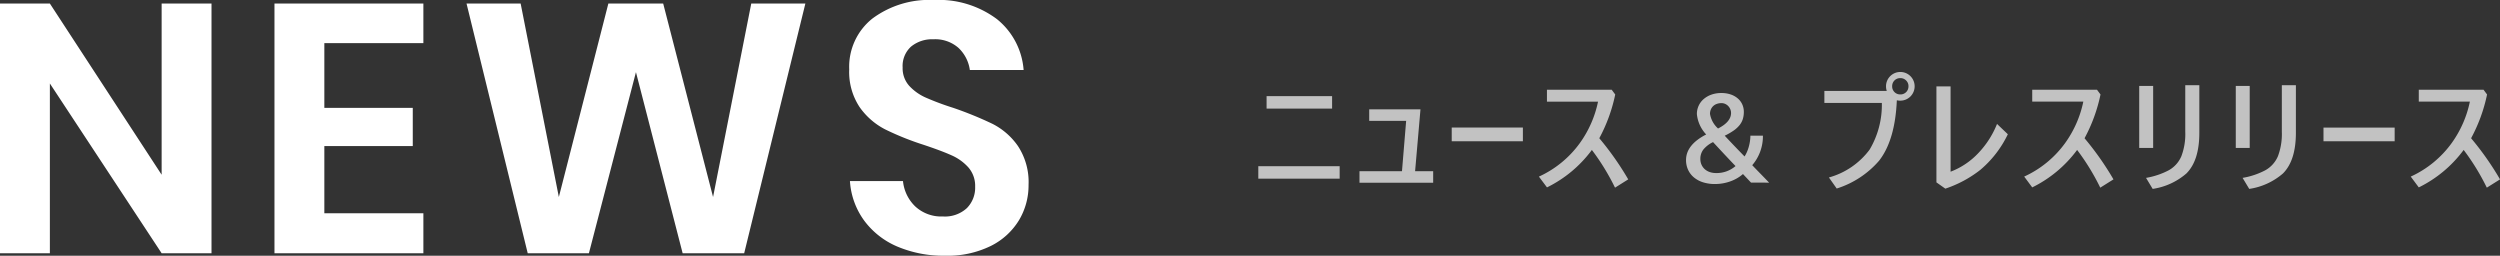
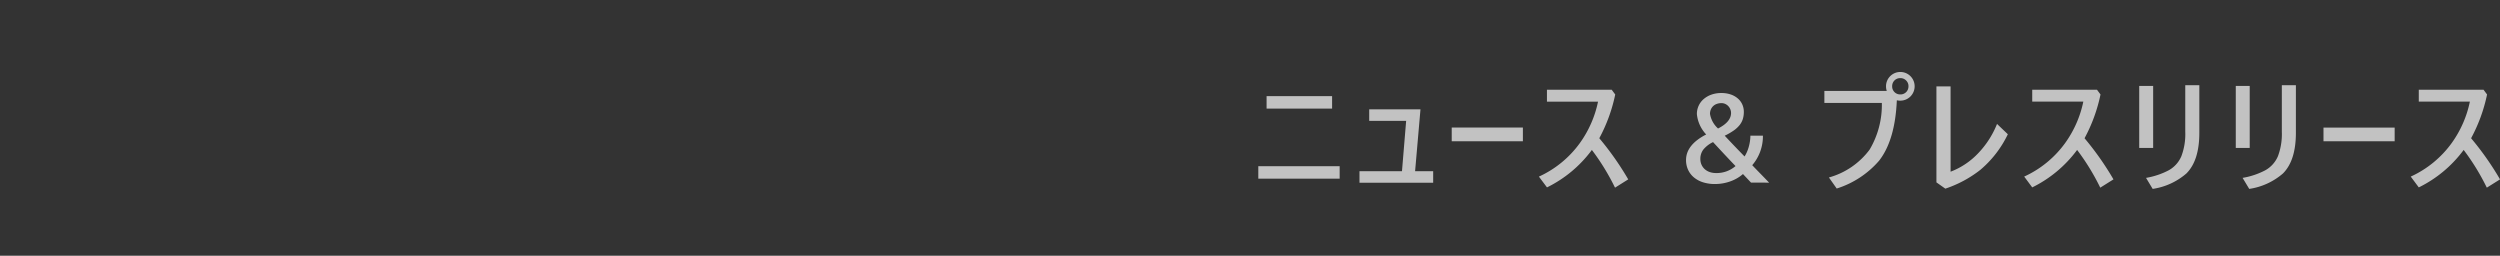
<svg xmlns="http://www.w3.org/2000/svg" width="318.067" height="32.535" viewBox="0 0 318.067 32.535">
  <rect x="0" y="0" width="318.067" height="32.535" fill="#333333" stroke="none" />
  <defs>
    <style>.a,.b{fill:#fff;}.b{opacity:0.7;}</style>
  </defs>
  <g transform="translate(-811.11 -313.78)">
-     <path class="a" d="M-37.98,0h-6.345l-14.22-21.6V0H-64.89V-31.77h6.345l14.22,21.78V-31.77h6.345Zm14.355-26.73V-18.5h11.25v4.86h-11.25v8.55h12.6V0H-29.97V-31.77h18.945v5.04Zm61.2-5.04L29.79,0H21.96L16.02-23.04,10.035,0H2.25L-5.535-31.77H1.35L6.21-7.155l6.3-24.615h6.975L25.83-7.155,30.69-31.77ZM65.97-8.685a8.614,8.614,0,0,1-1.215,4.478,8.727,8.727,0,0,1-3.6,3.285A12.482,12.482,0,0,1,55.35.315,15.063,15.063,0,0,1,49.32-.832,10.2,10.2,0,0,1,45.068-4.14a9.541,9.541,0,0,1-1.823-5.04h6.75a5.157,5.157,0,0,0,1.553,3.217A4.869,4.869,0,0,0,55.08-4.68a4.111,4.111,0,0,0,3.037-1.058A3.685,3.685,0,0,0,59.175-8.46a3.567,3.567,0,0,0-.855-2.453,6.239,6.239,0,0,0-2.16-1.552q-1.3-.585-3.6-1.35a35.587,35.587,0,0,1-4.86-1.958,8.984,8.984,0,0,1-3.218-2.812A8.058,8.058,0,0,1,43.155-23.4,7.829,7.829,0,0,1,46.1-29.858,12.115,12.115,0,0,1,53.91-32.22a12.366,12.366,0,0,1,8.032,2.43,9.172,9.172,0,0,1,3.4,6.48H58.5a4.764,4.764,0,0,0-1.44-2.812,4.471,4.471,0,0,0-3.195-1.1,4.214,4.214,0,0,0-2.835.923,3.327,3.327,0,0,0-1.08,2.677,3.329,3.329,0,0,0,.833,2.318A6.353,6.353,0,0,0,52.9-19.8,34.714,34.714,0,0,0,56.385-18.5a46.368,46.368,0,0,1,4.972,2.025,8.762,8.762,0,0,1,3.263,2.835A8.331,8.331,0,0,1,65.97-8.685Z" transform="translate(876 346)" />
    <path class="b" d="M113.253,6.008h8.336V7.594h-8.336ZM112.2,14.922H122.55v1.586H112.2Zm19.948.641h2.3v1.469h-9.375V15.563h5.406l.531-6.406h-4.7V7.688h6.523Zm4.659-5.555h9.055V11.75h-9.055Zm18.777,1.359a37.206,37.206,0,0,1,3.68,5.234l-1.68,1.055a29.027,29.027,0,0,0-2.945-4.8,15.692,15.692,0,0,1-5.711,4.766L147.9,16.25a13.159,13.159,0,0,0,5.242-4.312,13.788,13.788,0,0,0,2.281-5.227h-6.5V5.2h8.242l.445.6A20.4,20.4,0,0,1,155.583,11.367Zm19.3,5.641-1.023-1.086a4.649,4.649,0,0,1-.746.535,5.26,5.26,0,0,1-.867.4,5.785,5.785,0,0,1-1.941.336,4.959,4.959,0,0,1-1.523-.219,3.412,3.412,0,0,1-1.16-.621,2.767,2.767,0,0,1-.742-.965,2.927,2.927,0,0,1-.262-1.25q0-1.93,2.563-3.25A4.367,4.367,0,0,1,168,8.3a2.486,2.486,0,0,1,.875-1.926,3.072,3.072,0,0,1,.988-.559,3.736,3.736,0,0,1,1.254-.2,3.63,3.63,0,0,1,1.176.18,2.725,2.725,0,0,1,.9.5,2.2,2.2,0,0,1,.578.762,2.261,2.261,0,0,1,.2.957,3.054,3.054,0,0,1-.129.918,2.381,2.381,0,0,1-.414.77,3.591,3.591,0,0,1-.75.688,8.3,8.3,0,0,1-1.137.656q.617.664,1.246,1.32t1.277,1.32a3.8,3.8,0,0,0,.3-.562,5.14,5.14,0,0,0,.234-.656,5.636,5.636,0,0,0,.152-.711,4.877,4.877,0,0,0,.055-.719H176.4a5.645,5.645,0,0,1-1.359,3.758q.352.375.887.922t1.262,1.3Zm-2.539-8.859a1.21,1.21,0,0,0-.1-.484,1.288,1.288,0,0,0-.262-.395A1.232,1.232,0,0,0,171.6,7a1.137,1.137,0,0,0-.469-.1,1.744,1.744,0,0,0-.6.1,1.27,1.27,0,0,0-.758.715,1.413,1.413,0,0,0-.105.555,3.209,3.209,0,0,0,1.023,1.859Q172.347,9.289,172.347,8.148Zm.57,6.758q-.914-.945-2.859-3.047a3.565,3.565,0,0,0-1.238.953A1.931,1.931,0,0,0,168.441,14a1.769,1.769,0,0,0,.152.746,1.68,1.68,0,0,0,.418.566,1.846,1.846,0,0,0,.629.359,2.4,2.4,0,0,0,.785.125A3.665,3.665,0,0,0,172.917,14.906Zm19.241-9.555a1.913,1.913,0,0,1-.094-.594,1.82,1.82,0,0,1,3.641,0,1.821,1.821,0,0,1-1.82,1.828,2.048,2.048,0,0,1-.445-.047q-.219,5.086-2.258,7.688a11.813,11.813,0,0,1-5.391,3.539l-.992-1.406a9.66,9.66,0,0,0,5.18-3.547,11.147,11.147,0,0,0,1.555-5.937H184.22V5.352Zm1.727-1.633a1.007,1.007,0,0,0-.781.336,1.019,1.019,0,0,0-.258.7,1.007,1.007,0,0,0,.336.781,1.019,1.019,0,0,0,.7.258,1.007,1.007,0,0,0,.781-.336,1.019,1.019,0,0,0,.258-.7.984.984,0,0,0-.336-.773A1,1,0,0,0,193.884,3.719Zm6.394,11.906a9.487,9.487,0,0,0,3.609-2.453,11.569,11.569,0,0,0,2.3-3.625l1.375,1.313a13.628,13.628,0,0,1-3.5,4.531,14.781,14.781,0,0,1-4.453,2.391l-1.133-.8V4.773h1.8Zm17.042-4.258A37.206,37.206,0,0,1,221,16.6l-1.68,1.055a29.027,29.027,0,0,0-2.945-4.8,15.692,15.692,0,0,1-5.711,4.766l-1.023-1.375a13.159,13.159,0,0,0,5.242-4.312,13.788,13.788,0,0,0,2.281-5.227h-6.5V5.2h8.242l.445.6A20.4,20.4,0,0,1,217.32,11.367Zm8.73-6.656V12.6h-1.773V4.711Zm-.906,11.7a9.624,9.624,0,0,0,2.906-.977,3.714,3.714,0,0,0,1.594-1.789,7.992,7.992,0,0,0,.492-3.1V4.617h1.789V10.68q0,3.531-1.648,5.172a8.427,8.427,0,0,1-4.289,1.961Zm13.191-11.7V12.6h-1.773V4.711Zm-.906,11.7a9.624,9.624,0,0,0,2.906-.977,3.714,3.714,0,0,0,1.594-1.789,7.992,7.992,0,0,0,.492-3.1V4.617h1.789V10.68q0,3.531-1.648,5.172a8.427,8.427,0,0,1-4.289,1.961Zm10.292-6.4h9.055V11.75H247.72ZM266.5,11.367a37.206,37.206,0,0,1,3.68,5.234l-1.68,1.055a29.026,29.026,0,0,0-2.945-4.8,15.692,15.692,0,0,1-5.711,4.766l-1.023-1.375a13.159,13.159,0,0,0,5.242-4.312,13.788,13.788,0,0,0,2.281-5.227h-6.5V5.2h8.242l.445.6A20.4,20.4,0,0,1,266.5,11.367Z" transform="translate(859 320)" />
  </g>
</svg>